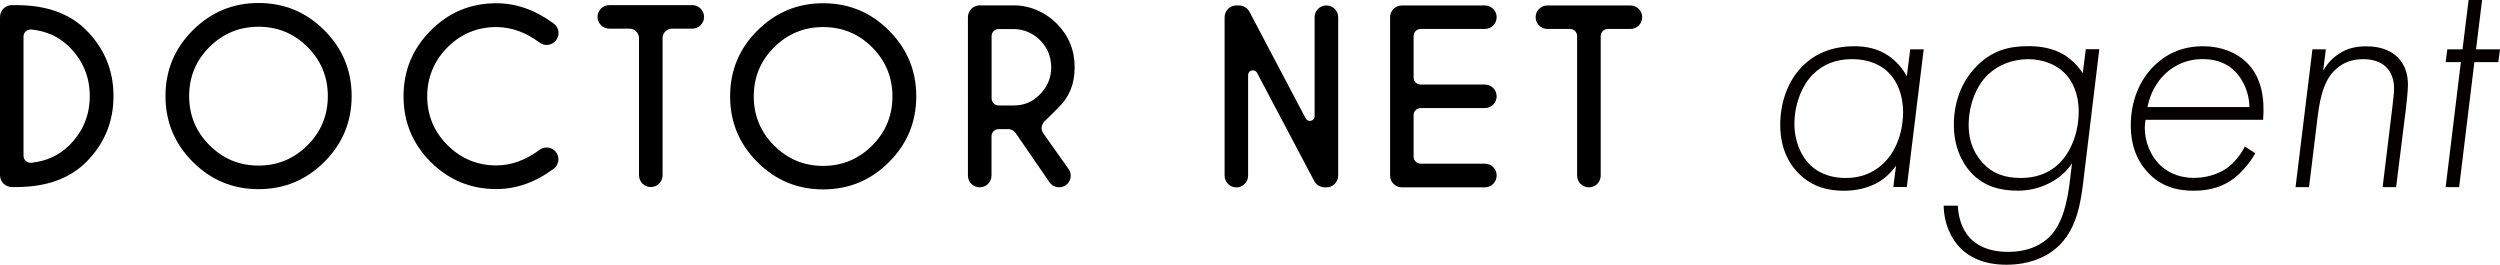
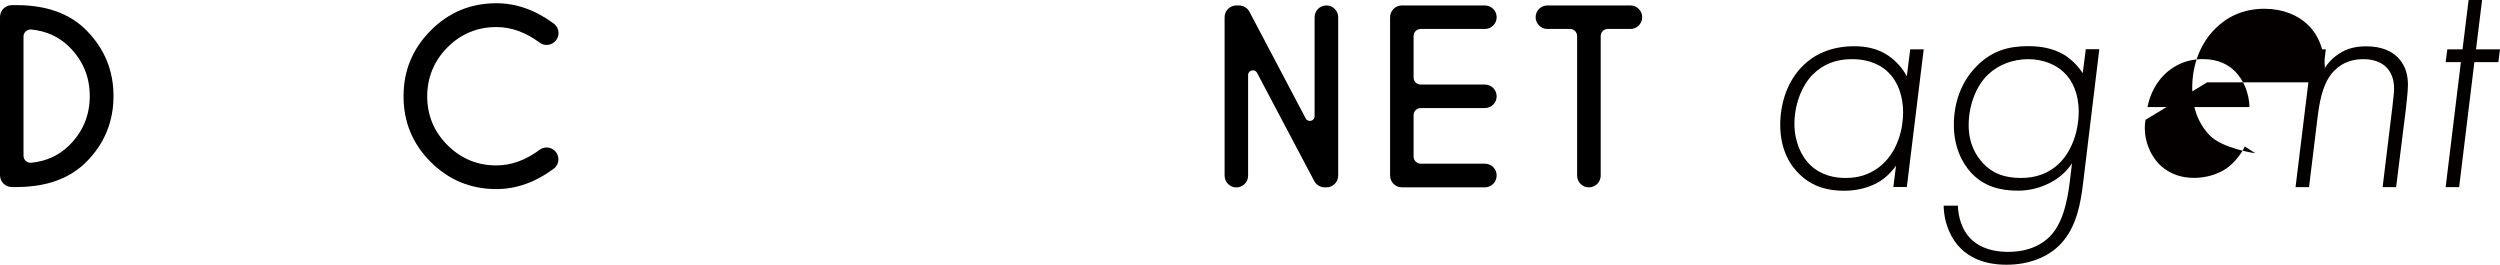
<svg xmlns="http://www.w3.org/2000/svg" id="_レイヤー_2" width="111.81mm" height="11.84mm" viewBox="0 0 316.94 33.56">
  <g id="_レイヤー_1-2">
    <path d="M2.19.65c3.75.02,6.67,1.08,8.76,3.19,2.3,2.32,3.44,5.1,3.44,8.34s-1.15,6.04-3.44,8.34c-2.09,2.1-5.02,3.17-8.76,3.19h-.69c-.83,0-1.5-.67-1.5-1.5V2.15C0,1.32.67.65,1.5.65h.69ZM2.98,4.63v15.11c0,.53.46.95.99.89,1.93-.19,3.54-.94,4.84-2.24,1.71-1.71,2.57-3.78,2.57-6.21s-.86-4.49-2.57-6.21c-1.3-1.3-2.92-2.04-4.84-2.23-.53-.05-.99.36-.99.89Z" />
-     <path d="M127.8,16.37h-1.2c-.5,0-.9.4-.9.9v4.99c0,.82-.67,1.49-1.49,1.49h0c-.83,0-1.5-.67-1.5-1.5V2.18c0-.83.67-1.5,1.5-1.5h4.31c2.23,0,4.16,1.01,5.43,2.29,1.53,1.54,2.29,3.38,2.29,5.53s-.66,3.73-1.98,5.06c-1.06,1.06-1.2,1.21-1.7,1.68-.55.52-.67,1.13-.29,1.67l3.2,4.52c.69.97,0,2.31-1.2,2.31h0c-.49,0-.95-.24-1.23-.65l-4.27-6.21c-.22-.32-.59-.52-.99-.52ZM125.71,4.58v7.89c0,.5.4.9.9.9h1.83c1.5,0,2.46-.47,3.41-1.42.94-.94,1.42-2.09,1.42-3.43s-.51-2.52-1.42-3.43-2.08-1.41-3.41-1.41h-1.83c-.5,0-.9.4-.9.9Z" />
-     <path d="M41.12,3.84c2.31,2.31,3.46,5.09,3.46,8.34s-1.15,6.04-3.46,8.34c-2.31,2.31-5.09,3.46-8.34,3.46s-6.04-1.15-8.34-3.46c-2.31-2.31-3.46-5.09-3.46-8.34s1.15-6.04,3.46-8.34c2.31-2.31,5.09-3.46,8.34-3.46s6.04,1.15,8.34,3.46ZM32.77,3.39c-2.43,0-4.5.86-6.22,2.57-1.72,1.72-2.57,3.79-2.57,6.22s.86,4.51,2.58,6.23c1.72,1.72,3.79,2.58,6.21,2.58s4.5-.86,6.22-2.58c1.72-1.72,2.57-3.8,2.57-6.23s-.86-4.5-2.57-6.22c-1.72-1.72-3.79-2.57-6.22-2.57Z" />
    <path d="M70.3,19.08h0c.69.62.66,1.73-.08,2.29-2.32,1.73-4.75,2.6-7.29,2.6-3.26,0-6.03-1.15-8.33-3.44-2.3-2.3-3.44-5.07-3.44-8.33s1.15-6.02,3.44-8.33c2.3-2.31,5.07-3.46,8.33-3.46,2.54,0,4.98.87,7.3,2.6.74.56.78,1.66.09,2.28l-.02.02c-.53.48-1.32.52-1.89.09-1.77-1.31-3.59-1.97-5.49-1.97-2.41,0-4.48.86-6.19,2.57s-2.57,3.87-2.57,6.19c0,2.43.86,4.5,2.57,6.21,1.72,1.71,3.78,2.57,6.19,2.57,1.89,0,3.72-.66,5.49-1.98.57-.42,1.35-.39,1.88.09Z" />
-     <path d="M112.7,3.87c2.31,2.31,3.46,5.09,3.46,8.34s-1.15,6.04-3.46,8.34c-2.31,2.31-5.09,3.46-8.34,3.46s-6.04-1.15-8.34-3.46c-2.31-2.31-3.46-5.09-3.46-8.34s1.15-6.04,3.46-8.34c2.31-2.31,5.09-3.46,8.34-3.46s6.04,1.15,8.34,3.46ZM104.35,3.43c-2.43,0-4.5.86-6.22,2.57-1.72,1.72-2.57,3.79-2.57,6.22s.86,4.51,2.58,6.23c1.72,1.72,3.79,2.58,6.21,2.58s4.5-.86,6.22-2.58c1.72-1.72,2.57-3.8,2.57-6.23s-.86-4.5-2.57-6.22-3.79-2.57-6.22-2.57Z" />
-     <path d="M84,4.83v17.39c0,.82-.67,1.49-1.49,1.49h-.01c-.82,0-1.49-.67-1.49-1.49V4.83c0-.66-.54-1.2-1.2-1.2h-2.57c-.82,0-1.49-.67-1.49-1.49h0c0-.82.67-1.49,1.49-1.49h10.53c.82,0,1.49.67,1.49,1.49h0c0,.82-.67,1.49-1.49,1.49h-2.57c-.66,0-1.2.54-1.2,1.2Z" />
    <path d="M156.75.69h.33c.55,0,1.06.31,1.32.8l7.13,13.52c.29.55,1.13.35,1.13-.28V2.18c0-.82.67-1.49,1.49-1.49h.01c.82,0,1.49.67,1.49,1.49v20.08c0,.82-.67,1.49-1.49,1.49h-.22c-.55,0-1.06-.31-1.32-.79l-7.26-13.73c-.29-.55-1.13-.34-1.13.28v12.76c0,.82-.67,1.49-1.49,1.49h0c-.82,0-1.49-.67-1.49-1.49V2.18c0-.82.67-1.49,1.49-1.49Z" />
    <path d="M189.74,2.18h0c0,.82-.67,1.49-1.49,1.49h-8.14c-.5,0-.9.4-.9.9v5.25c0,.5.4.9.9.9h8.14c.82,0,1.49.67,1.49,1.49h0c0,.82-.67,1.49-1.49,1.49h-8.14c-.5,0-.9.4-.9.9v5.25c0,.5.4.9.9.9h8.14c.82,0,1.49.67,1.49,1.49h0c0,.84-.67,1.51-1.49,1.51h-10.53c-.82,0-1.49-.67-1.49-1.49V2.18c0-.82.67-1.49,1.49-1.49h10.53c.82,0,1.49.67,1.49,1.49Z" />
    <path d="M202.93,4.57v17.69c0,.82-.67,1.49-1.49,1.49h-.01c-.82,0-1.49-.67-1.49-1.49V4.57c0-.5-.4-.9-.9-.9h-2.87c-.82,0-1.49-.67-1.49-1.49h0c0-.82.67-1.49,1.49-1.49h10.53c.82,0,1.49.67,1.49,1.49h0c0,.82-.67,1.49-1.49,1.49h-2.87c-.5,0-.9.4-.9.9Z" />
    <path d="M242.17,6.25h1.71l-2.14,17.46h-1.71l.34-2.7c-.68.94-1.54,1.75-2.57,2.27-1.03.51-2.35.9-4.02.9-2.01,0-3.94-.47-5.56-2.01-1.07-.98-2.53-2.95-2.53-6.33,0-2.87.98-5.69,2.95-7.58,1.28-1.24,3.3-2.4,6.46-2.4,1.37,0,2.91.26,4.24,1.16,1.03.68,1.88,1.67,2.4,2.65l.43-3.42ZM229.84,9.42c-1.41,1.41-2.35,3.81-2.35,6.29,0,2.23.86,4.11,2.01,5.22,1.46,1.37,3.21,1.63,4.45,1.63,1.63,0,2.91-.39,4.15-1.28,2.57-1.88,3.17-5.14,3.17-7.02,0-2.1-.68-3.89-1.8-5.01-.73-.77-2.18-1.75-4.71-1.75-1.93,0-3.6.6-4.92,1.93Z" fill="#040000" />
    <path d="M266.14,6.25l-2.05,16.95c-.3,2.4-.77,5.56-2.87,7.75-1.5,1.58-3.89,2.61-6.85,2.61s-4.75-1.03-5.78-2.05c-1.2-1.16-2.14-3.12-2.18-5.44h1.8c.04,1.41.51,3.04,1.54,4.11.81.86,2.27,1.75,4.84,1.75,2.82,0,4.45-1.11,5.26-1.93,1.67-1.67,2.23-4.49,2.53-6.81l.3-2.48c-.73,1.07-1.63,1.88-2.82,2.48-1.41.73-2.78.98-4.07.98-2.27,0-4.28-.56-5.86-2.23-1.24-1.33-2.23-3.38-2.23-6.12s.9-5.39,2.82-7.36c1.97-2.05,4.15-2.61,6.59-2.61,1.37,0,3.12.17,4.75,1.2.43.3,1.37.98,2.18,2.23l.39-3.04h1.71ZM252.06,9.42c-1.54,1.46-2.48,3.94-2.48,6.42s.98,3.94,1.84,4.88c1.2,1.28,2.74,1.84,4.79,1.84,1.67,0,3.47-.43,5.01-2.01,1.46-1.54,2.31-3.94,2.31-6.42,0-2.27-.81-3.94-1.84-4.92-1.07-1.07-2.78-1.71-4.54-1.71-1.88,0-3.72.64-5.09,1.93Z" fill="#040000" />
-     <path d="M272,15.19c-.39,2.27.56,4.45,1.76,5.65.68.68,2.05,1.71,4.41,1.71,1.37,0,2.95-.39,4.15-1.24.94-.68,1.8-1.75,2.27-2.74l1.33.86c-.73,1.28-1.88,2.65-3.12,3.47-.9.6-2.4,1.28-4.67,1.28s-4.24-.6-5.82-2.31c-1.54-1.63-2.18-3.68-2.18-5.95,0-3.25,1.2-5.82,2.91-7.53,1.37-1.37,3.38-2.53,6.25-2.53,2.31,0,4.24.81,5.48,2.01,1.97,1.88,2.35,4.62,2.14,7.32h-14.89ZM285.18,13.57c-.04-1.84-.81-3.47-1.76-4.45-.81-.86-2.14-1.63-4.15-1.63-2.52,0-4.15,1.2-5.01,2.1-.86.9-1.67,2.23-2.01,3.98h12.93Z" fill="#040000" />
+     <path d="M272,15.19c-.39,2.27.56,4.45,1.76,5.65.68.68,2.05,1.71,4.41,1.71,1.37,0,2.95-.39,4.15-1.24.94-.68,1.8-1.75,2.27-2.74l1.33.86s-4.24-.6-5.82-2.31c-1.54-1.63-2.18-3.68-2.18-5.95,0-3.25,1.2-5.82,2.91-7.53,1.37-1.37,3.38-2.53,6.25-2.53,2.31,0,4.24.81,5.48,2.01,1.97,1.88,2.35,4.62,2.14,7.32h-14.89ZM285.18,13.57c-.04-1.84-.81-3.47-1.76-4.45-.81-.86-2.14-1.63-4.15-1.63-2.52,0-4.15,1.2-5.01,2.1-.86.9-1.67,2.23-2.01,3.98h12.93Z" fill="#040000" />
    <path d="M293.15,6.25h1.71l-.34,2.74c.6-1.11,1.41-1.8,2.01-2.18,1.03-.68,2.14-.94,3.47-.94,2.01,0,3.25.68,3.94,1.37.64.64,1.33,1.67,1.33,3.47,0,.86-.21,2.61-.26,3.08l-1.24,9.93h-1.71l1.24-10.19c.13-1.2.21-1.8.21-2.31,0-.81-.17-1.84-.94-2.65-.47-.51-1.41-1.07-2.95-1.07-1.28,0-2.53.34-3.6,1.37-1.28,1.24-1.84,3.12-2.18,5.78l-1.11,9.07h-1.71l2.14-17.46Z" fill="#040000" />
    <path d="M313.69,7.88l-1.93,15.84h-1.71l1.93-15.84h-1.93l.21-1.63h1.93l.77-6.25h1.71l-.77,6.25h3.04l-.21,1.63h-3.04Z" fill="#040000" />
  </g>
</svg>